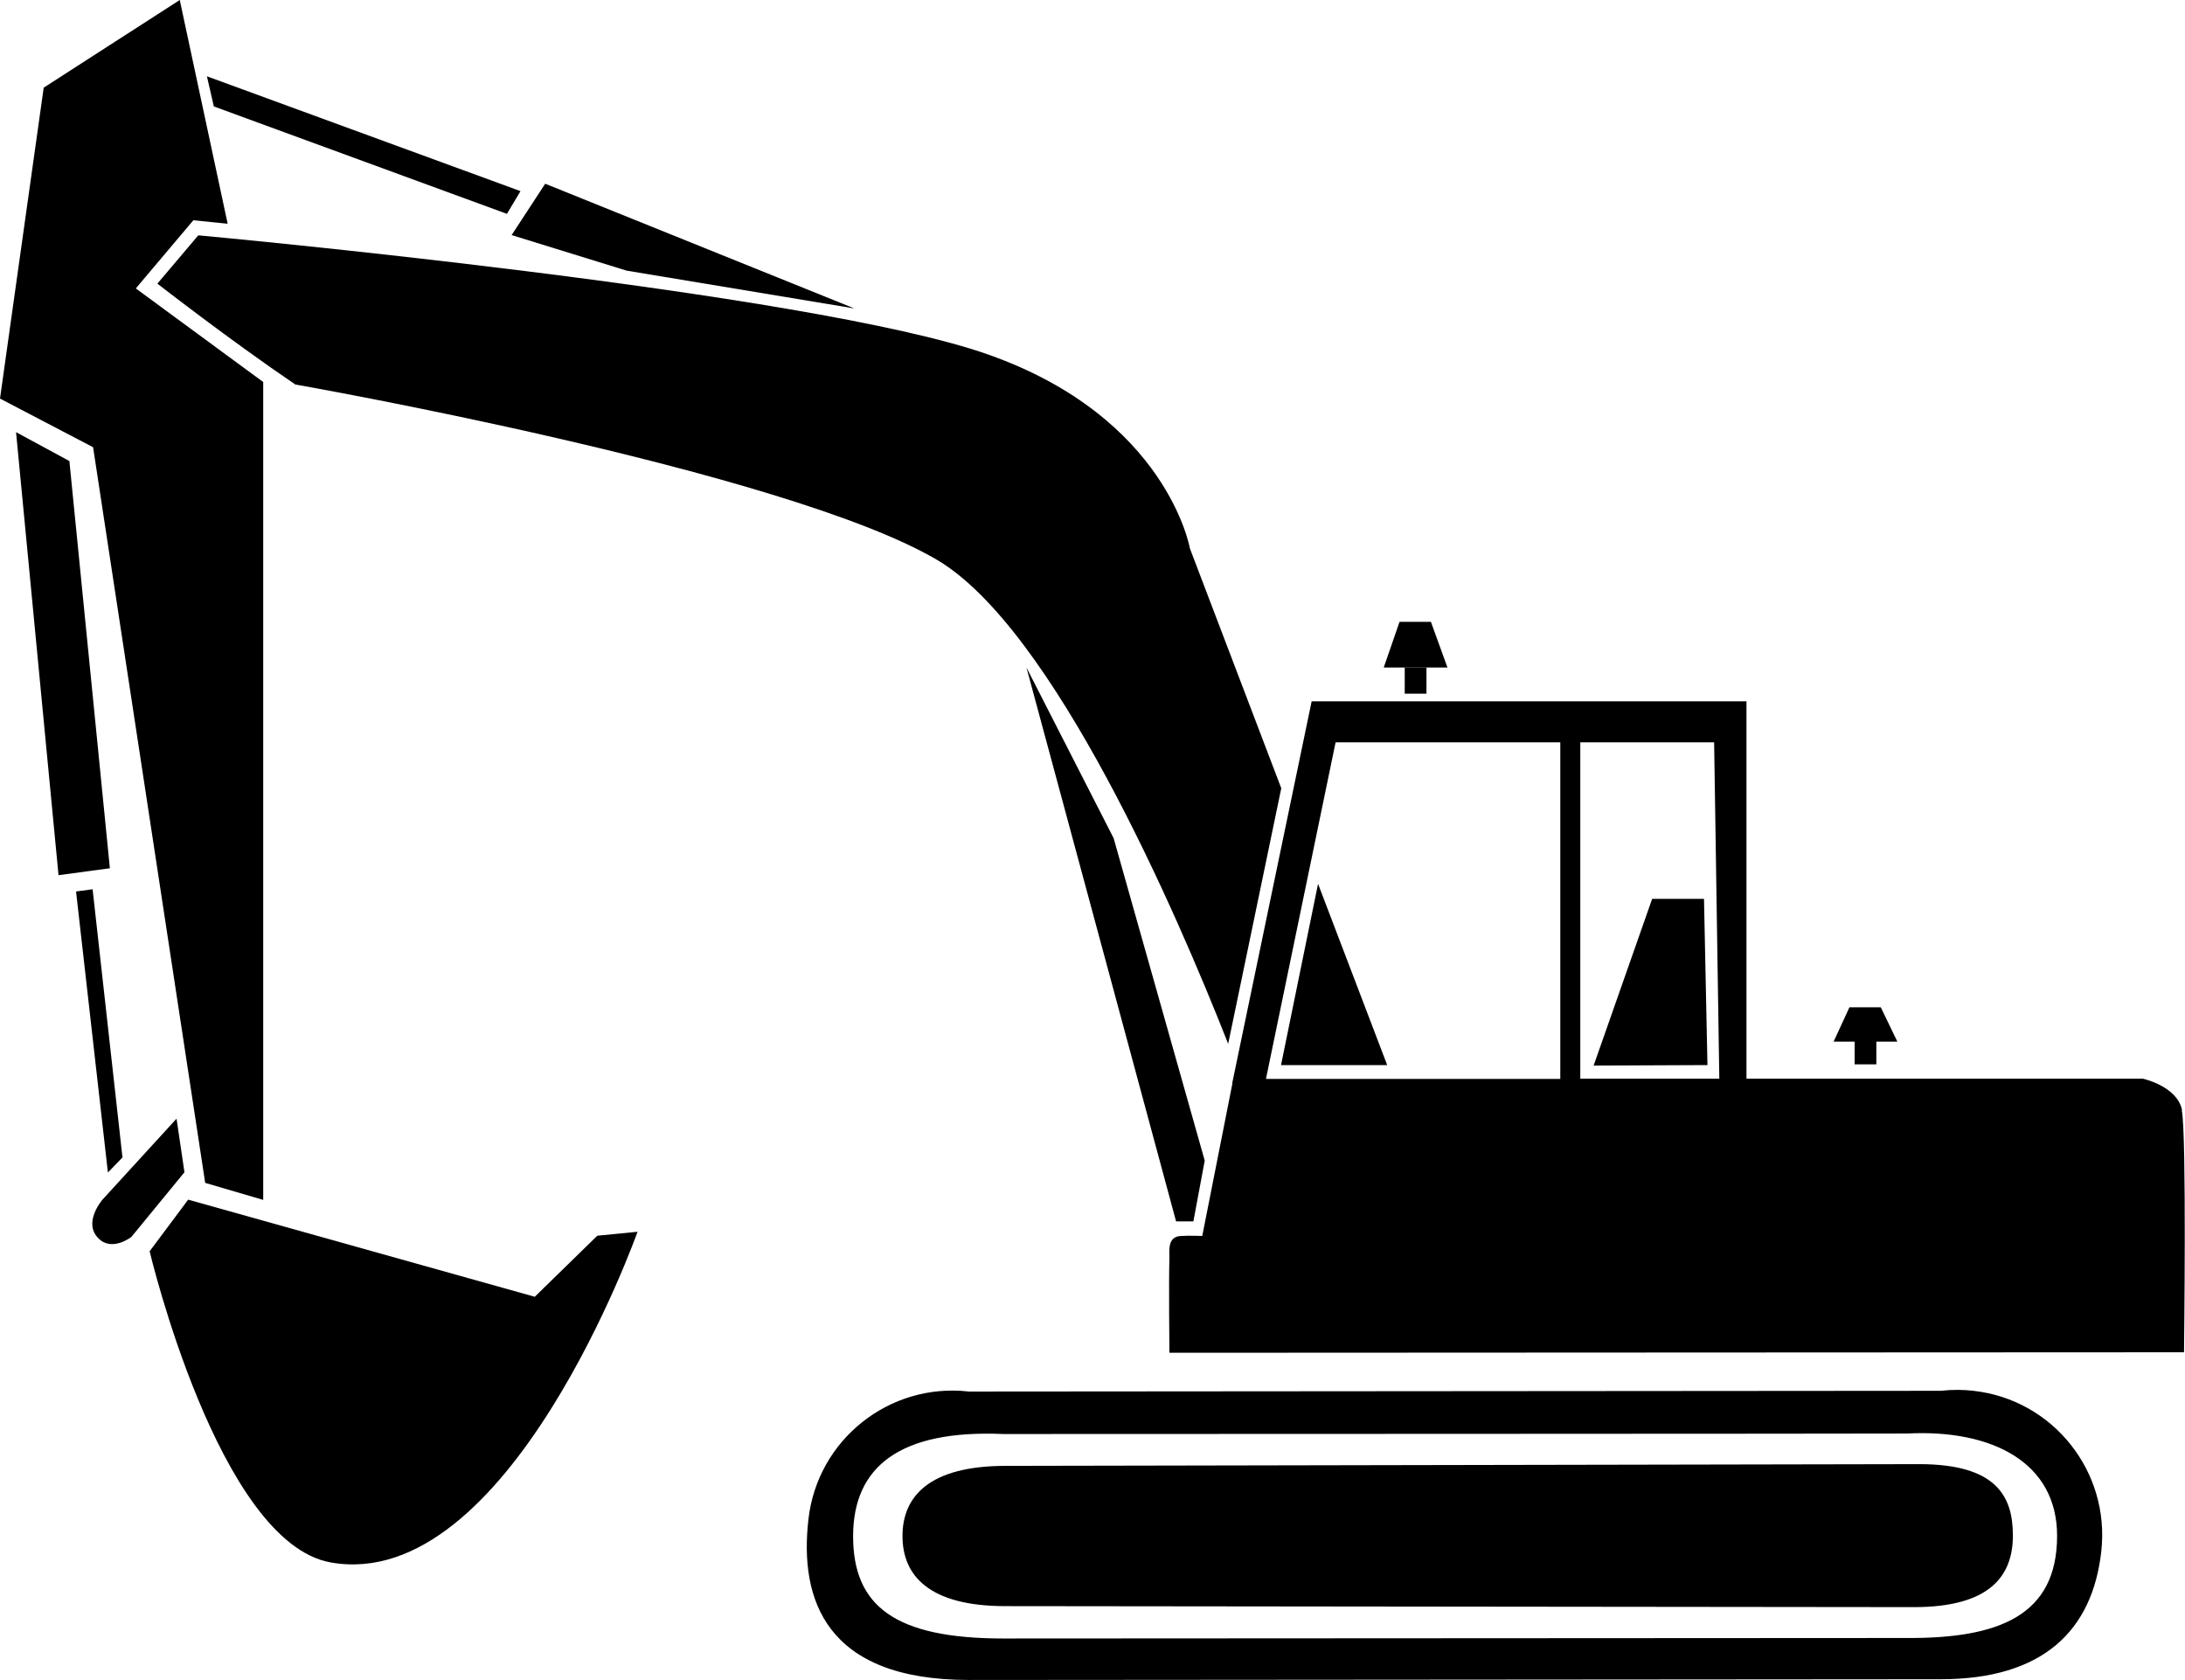
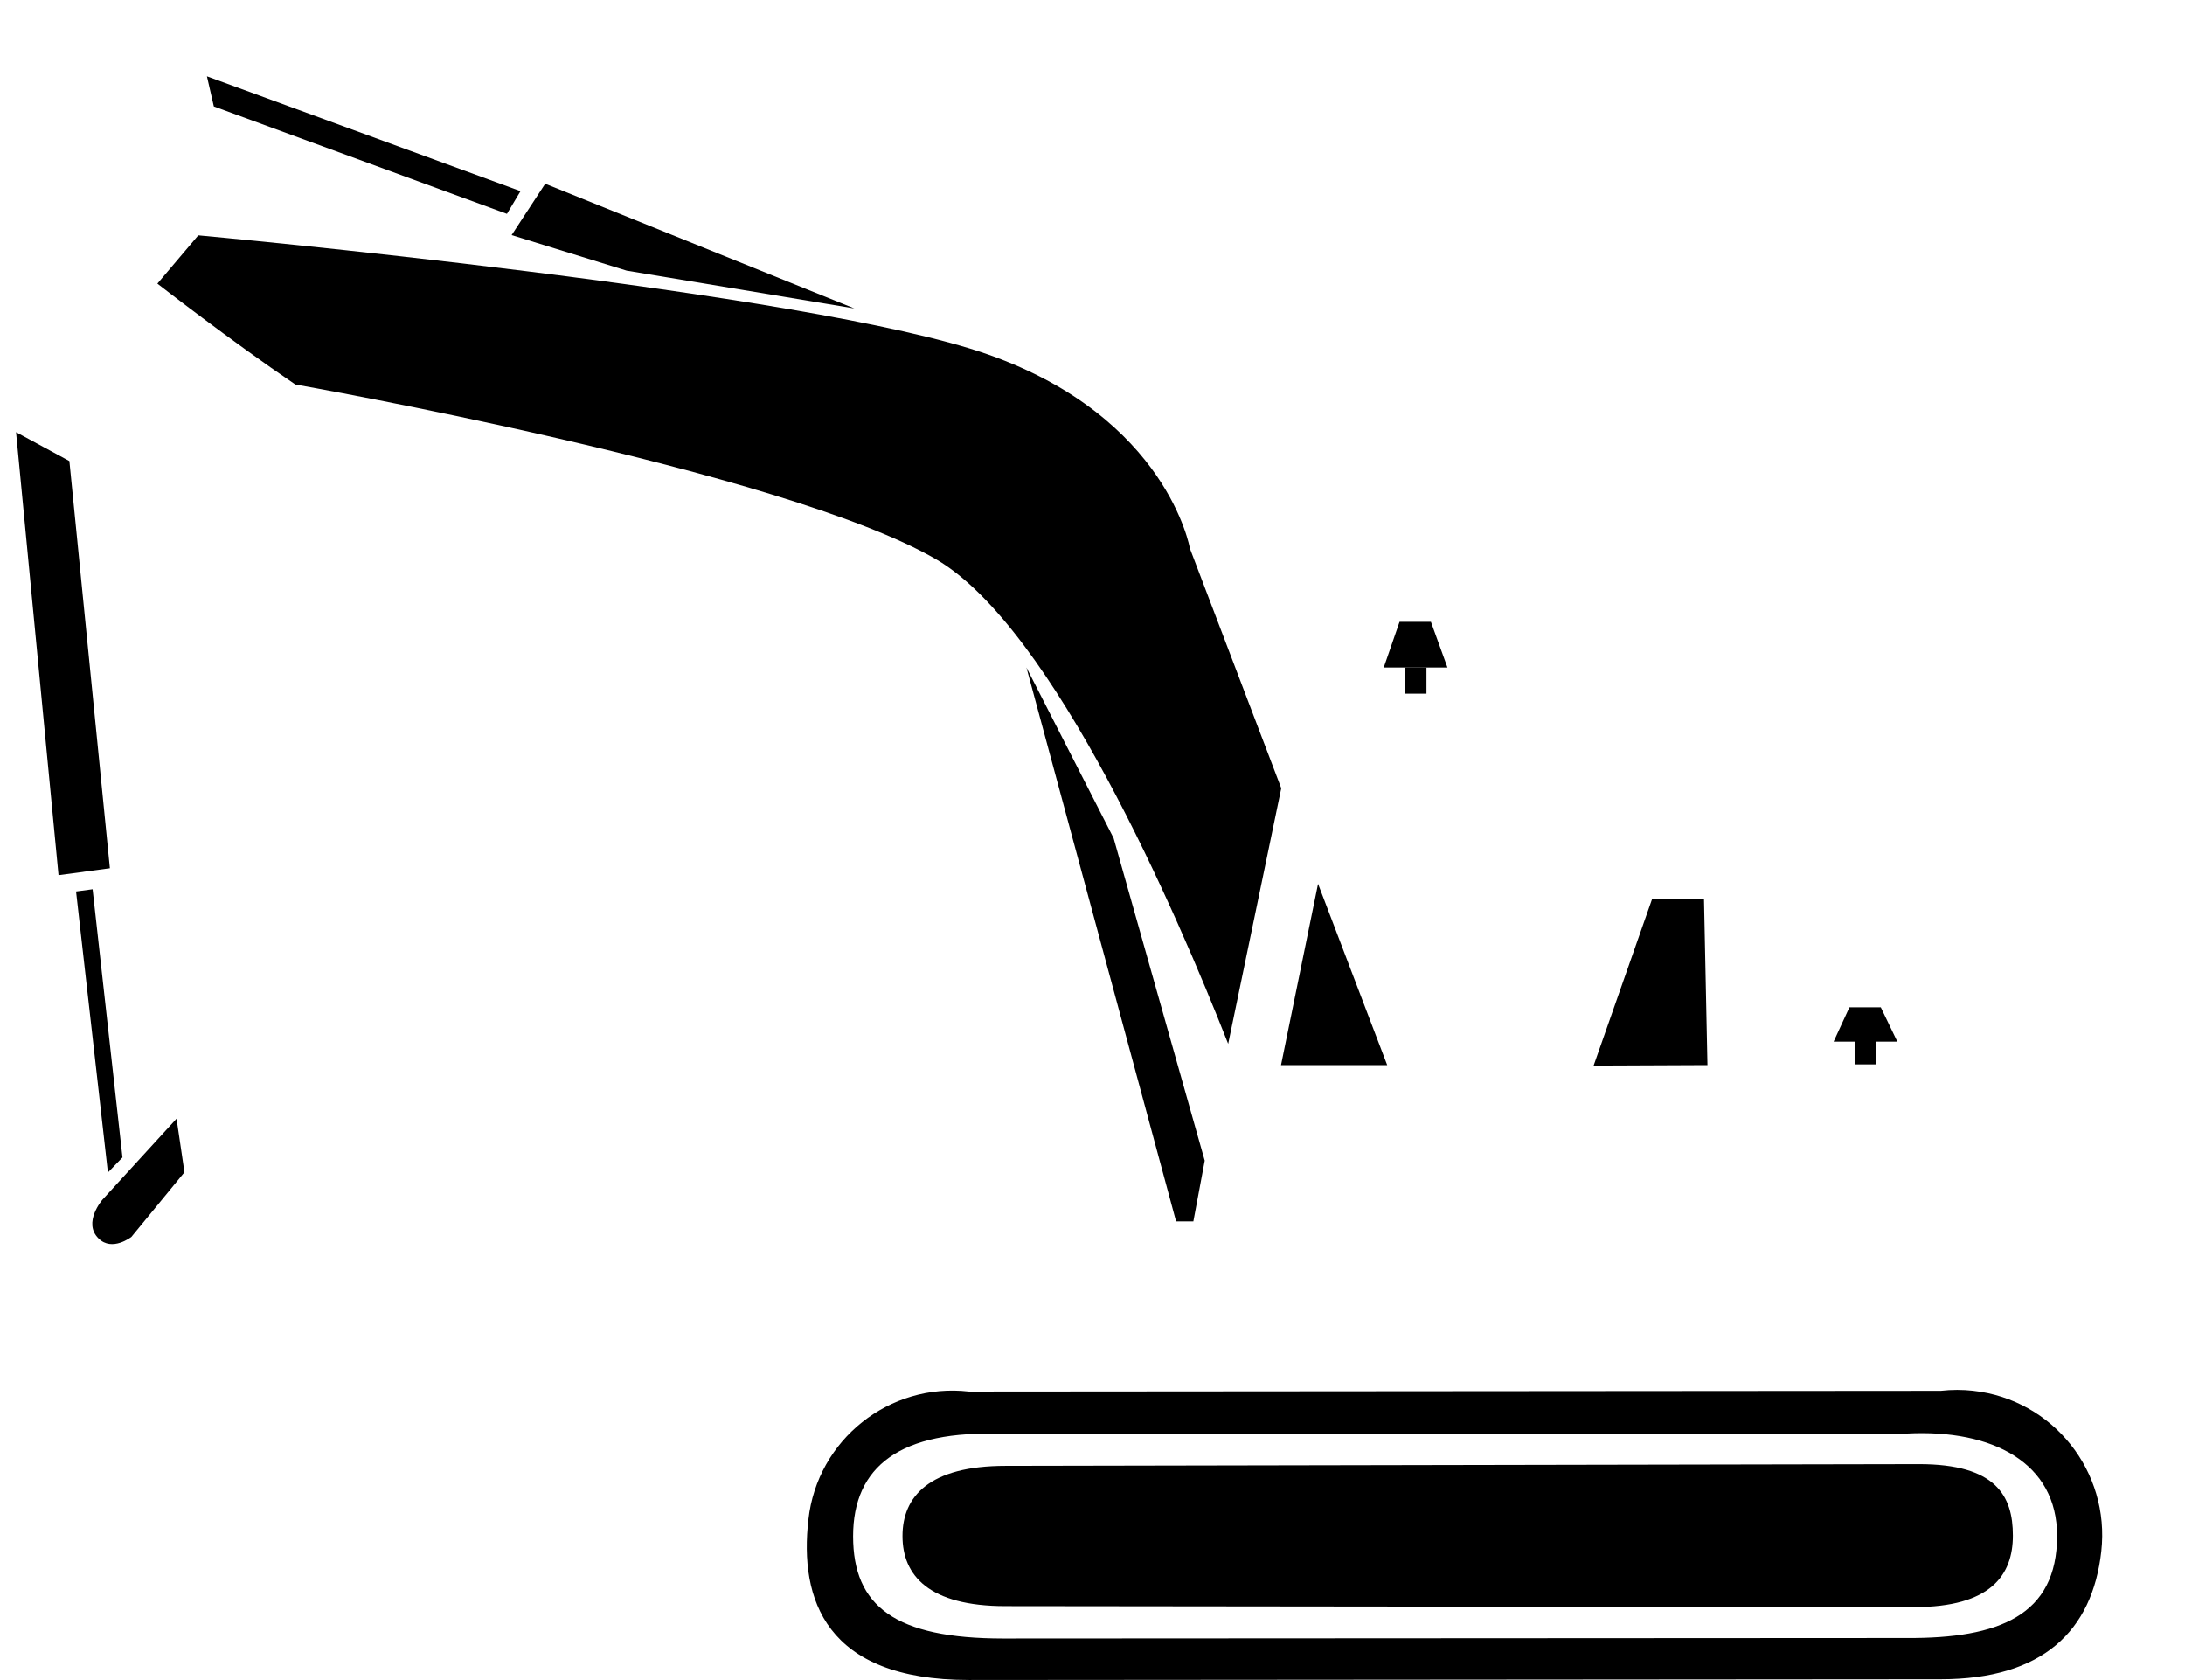
<svg xmlns="http://www.w3.org/2000/svg" id="Layer_2" viewBox="0 0 88.49 68.03">
  <g id="Layer_1-2">
-     <path d="M88.37,44.95c-.2-.97-1.59-1.27-1.59-1.27h-22.78s0-13.62,0-13.62h-.81v13.63h-11.92s2.82-13.63,2.82-13.63h15.33l.21,13.62h1.1v-15.28h-17.61l-3.22,15.48h.01s-1.22,6.17-1.22,6.17c0,0-.5-.02-.86,0-.55.02-.47.59-.47.86-.03,1.06,0,3.87,0,3.87l41.09-.02s.11-8.84-.09-9.8Z" />
    <polygon points="64.54 43.15 69.15 43.13 69.01 36.4 66.91 36.4 64.54 43.15" />
    <polygon points="57.95 25.18 56.68 25.18 56.04 27.03 58.62 27.03 57.95 25.18" />
    <rect x="56.89" y="27.03" width=".88" height="1.06" />
    <polygon points="75.11 43.1 75.99 43.1 75.99 42.18 76.84 42.18 76.17 40.79 74.9 40.79 74.26 42.18 75.11 42.18 75.11 43.1" />
    <path d="M79.93,56.32c-.44-.05-.89-.05-1.33,0l-39.36.03c-3.22-.37-6.14,1.95-6.5,5.18-.37,3.22.68,6.5,6.5,6.5,0,0,35.24-.03,39.36-.03s6.14-1.95,6.5-5.18-1.95-6.14-5.18-6.5ZM77.23,66.33l-36.6.02c-4.38,0-6.08-1.31-6.08-4.14s1.91-4.32,6.08-4.14c0,0,36.39-.01,36.6-.02,3.49-.18,6.08,1.2,6.08,4.14,0,3.24-2.37,4.16-6.08,4.14Z" />
    <path d="M77.73,59.29l-37,.07c-3.1,0-4.18,1.24-4.18,2.84s1.07,2.84,4.17,2.84l36.8.04c3.1,0,4-1.29,4-2.9s-.69-2.89-3.8-2.89Z" />
-     <polygon points="8.31 47.9 10.66 48.59 10.66 15.47 5.5 11.68 7.83 8.92 9.22 9.06 7.28 0 1.77 3.55 0 16.14 3.77 18.11 8.31 47.9" />
    <polygon points="20.53 8.66 21.08 7.74 8.38 3.09 8.66 4.31 20.53 8.66" />
    <polygon points="25.38 10.96 34.6 12.49 22.08 7.44 20.72 9.52 25.38 10.96" />
    <path d="M6.38,11.49s2.94,2.29,5.58,4.08c0,0,19.78,3.47,25.97,7.09,4.73,2.77,9.73,14.32,11.81,19.61l2.15-10.35-3.7-9.71s-.91-5.29-8.16-7.85c-7.26-2.57-32-4.83-32-4.83l-1.66,1.96Z" />
    <polygon points="51.88 43.13 56.18 43.13 53.38 35.79 51.88 43.13" />
    <polygon points="2.81 18.67 .65 17.5 2.37 35.44 4.45 35.16 2.81 18.67" />
    <polygon points="47.63 49.46 48.33 49.46 48.79 47 45.1 33.94 41.57 27.03 47.63 49.46" />
-     <path d="M21.65,52.51l-14.03-3.93-1.56,2.09s2.79,11.79,7.33,12.6c7.22,1.29,12.43-13.39,12.43-13.39l-1.63.16-2.54,2.48Z" />
-     <path d="M7.15,45.3l-3,3.28s-.81.93-.16,1.57c.55.55,1.33-.06,1.33-.06l2.15-2.62-.32-2.17Z" />
+     <path d="M7.15,45.3l-3,3.28s-.81.93-.16,1.57c.55.55,1.33-.06,1.33-.06l2.15-2.62-.32-2.17" />
    <polygon points="4.96 46.87 3.75 36.01 3.08 36.1 4.37 47.48 4.96 46.87" />
  </g>
</svg>